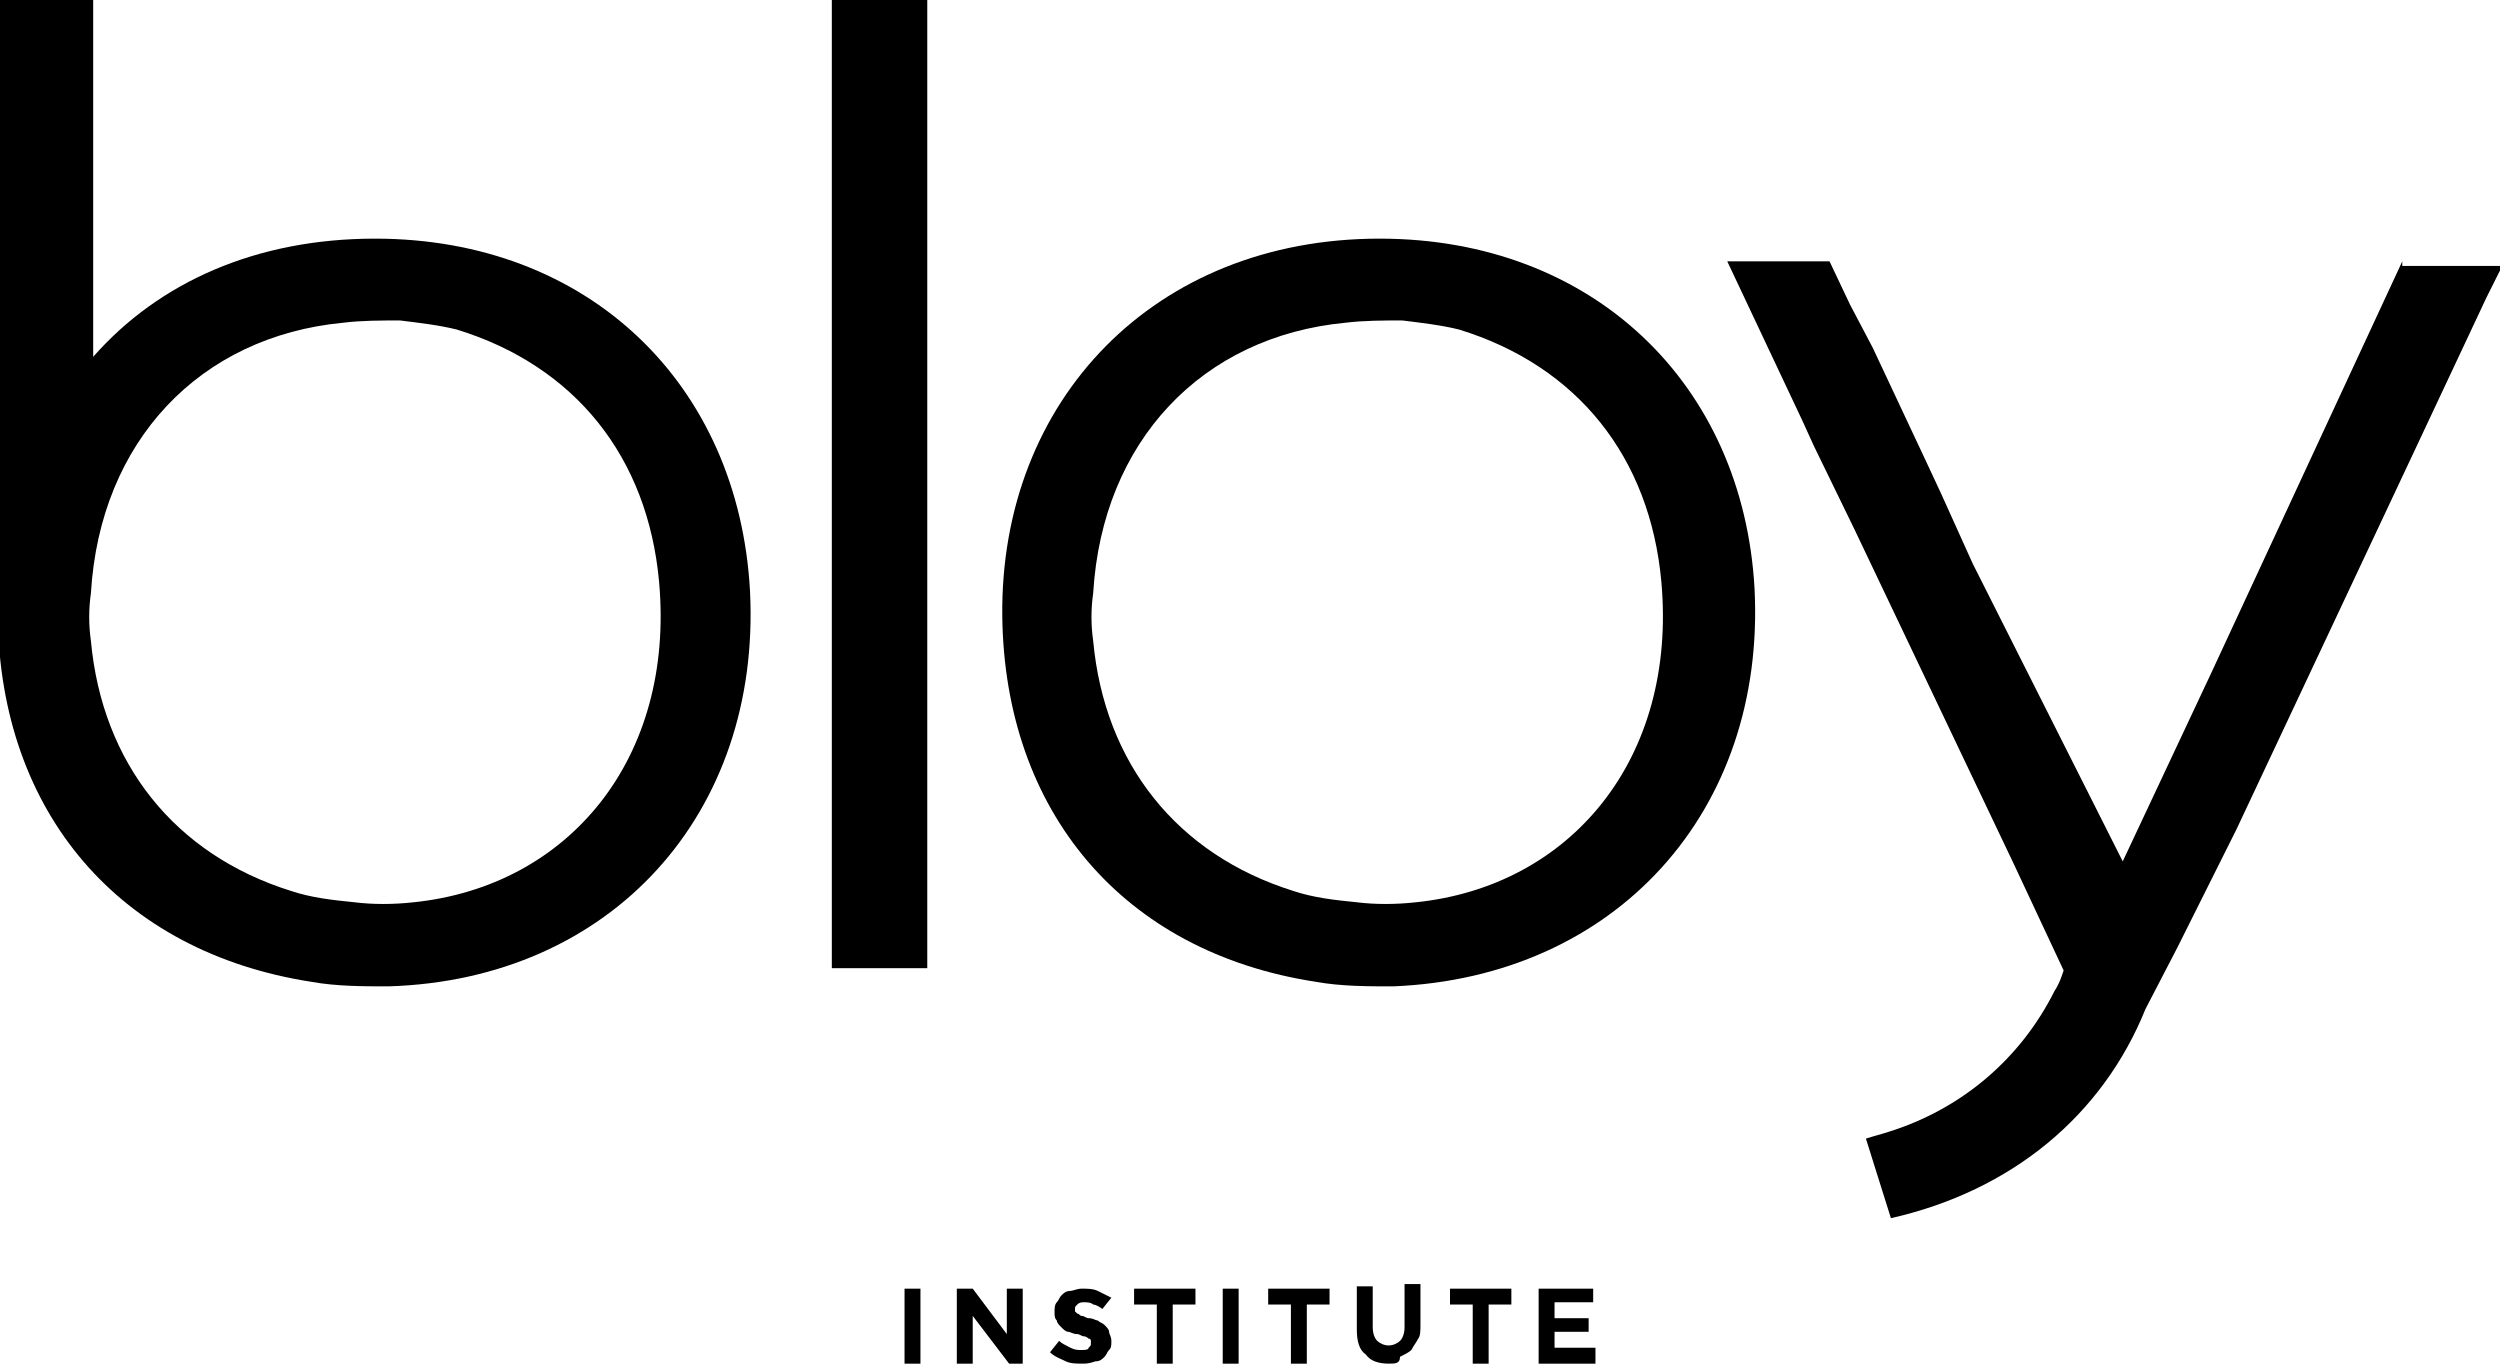
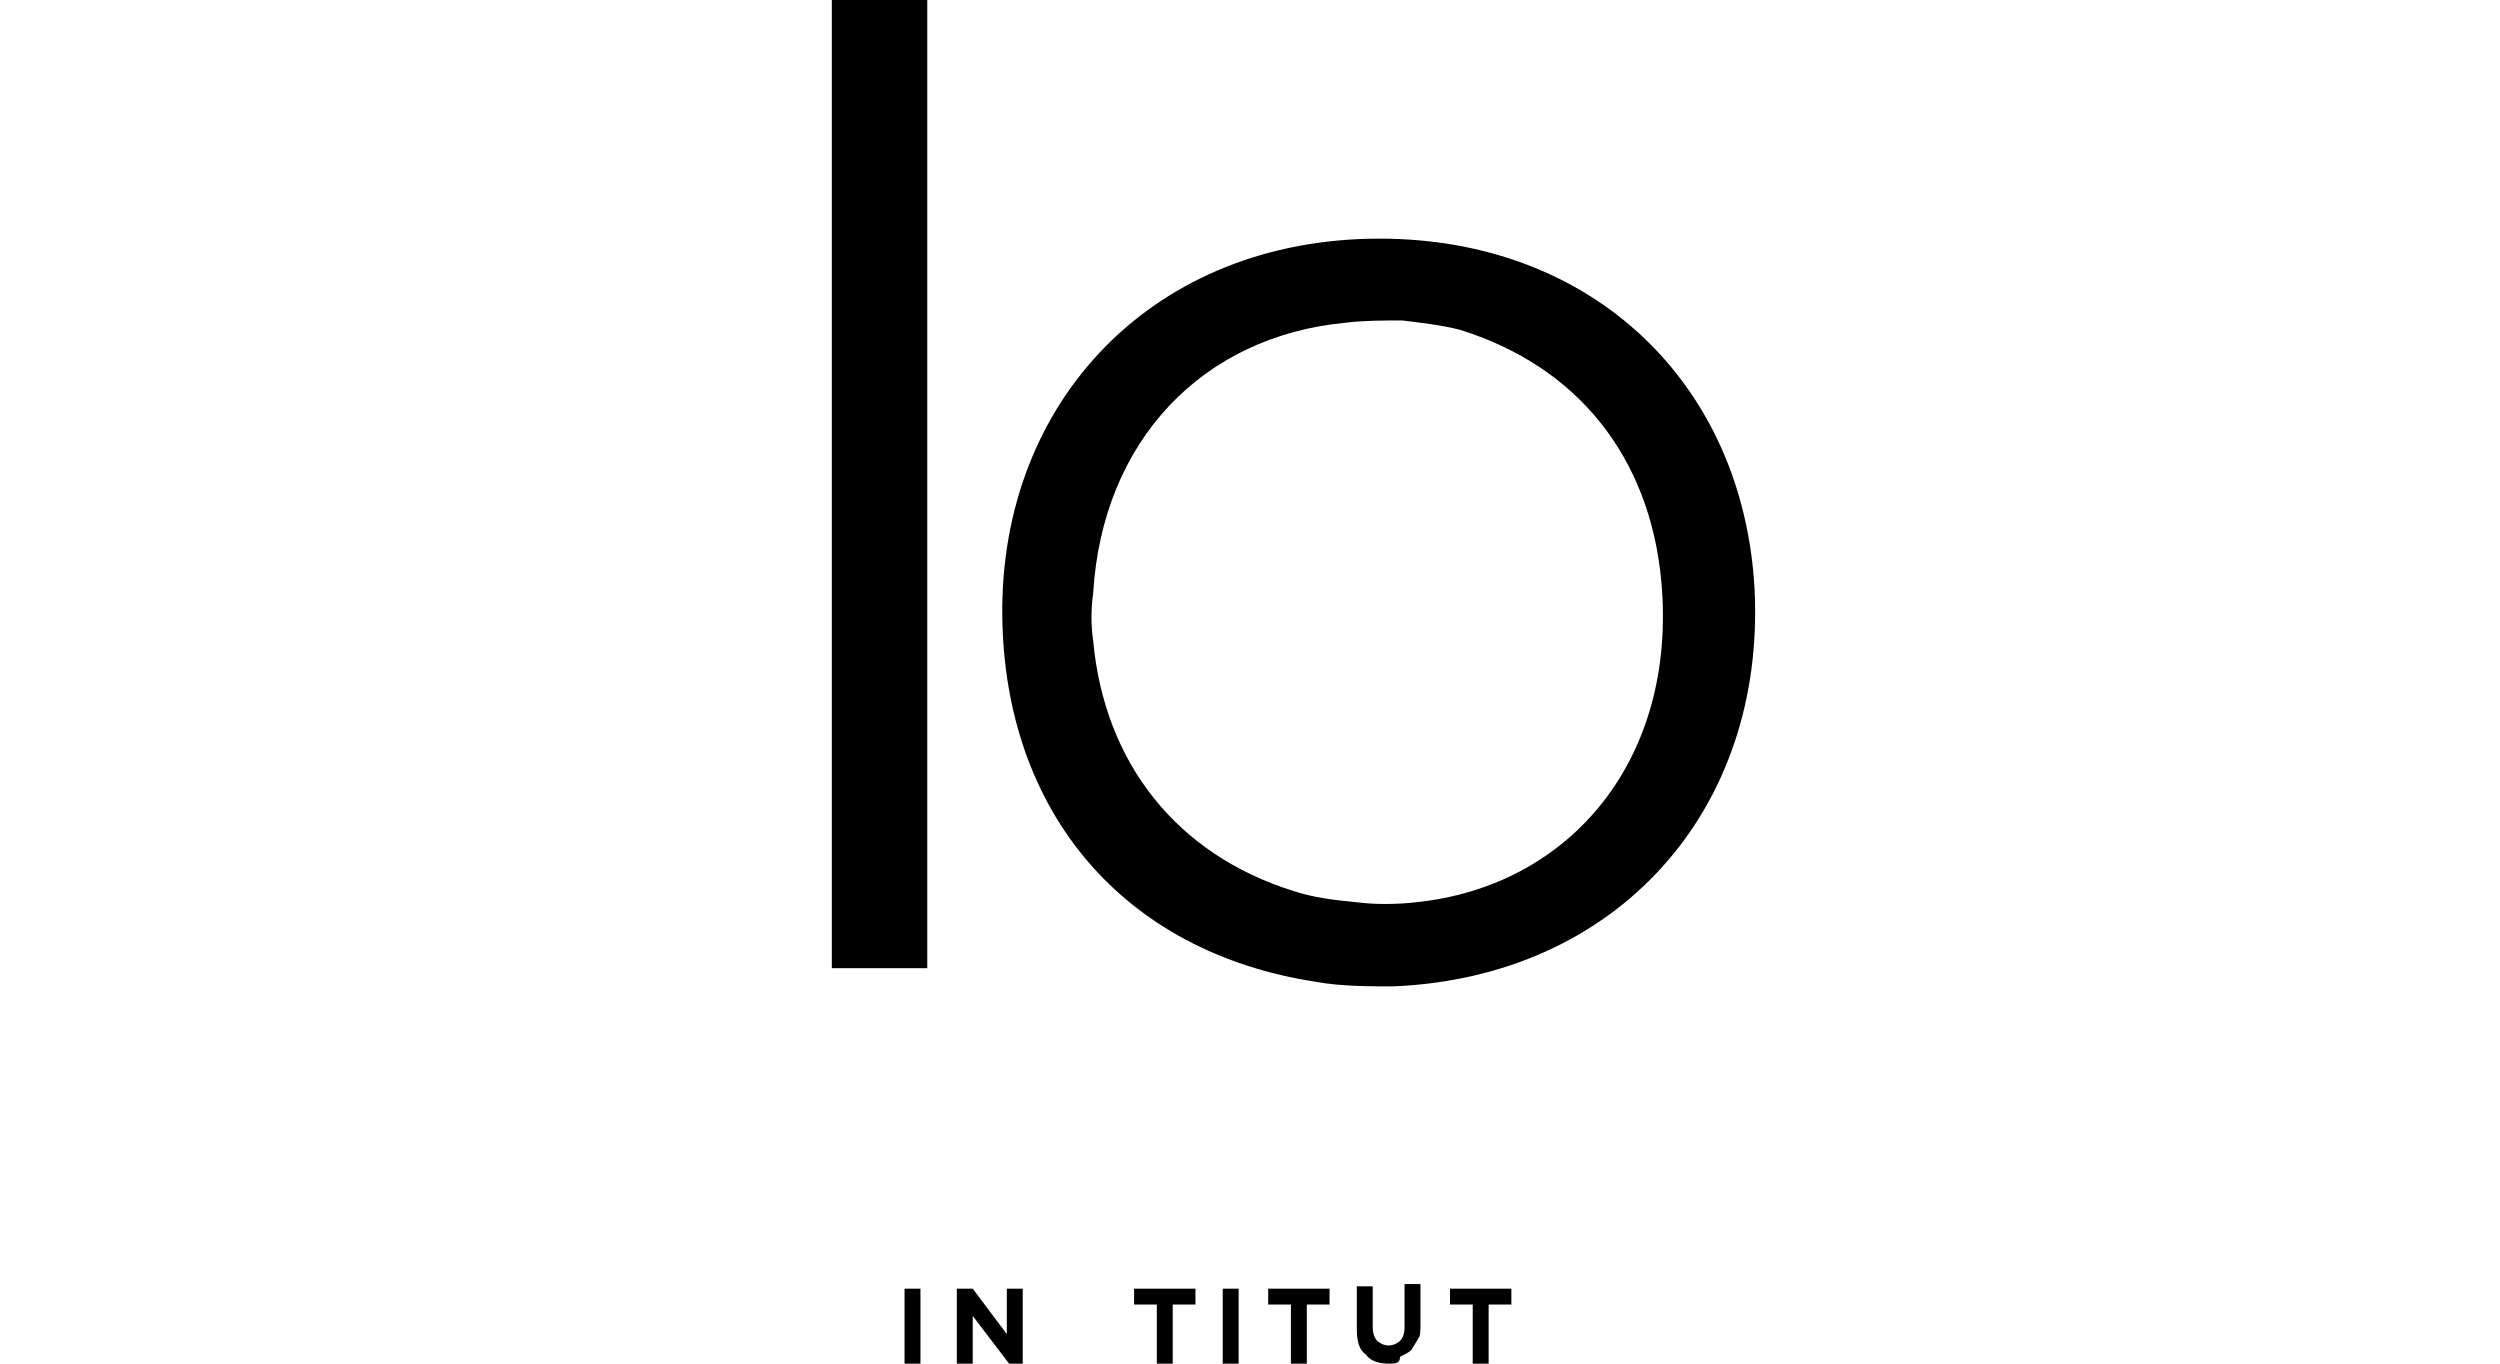
<svg xmlns="http://www.w3.org/2000/svg" xml:space="preserve" style="enable-background:new 0 0 110 60;" viewBox="0 0 110 60" y="0px" x="0px" id="Laag_1" version="1.1">
  <style type="text/css">
	.st0{fill:#000;}
</style>
  <g>
    <path d="M39.8,56.7h0.7V60h-0.7V56.7z" class="st0" />
    <path d="M42.1,56.7h0.7l1.5,2v-2H45V60h-0.6l-1.6-2.1V60h-0.7V56.7z" class="st0" />
-     <path d="M47.6,60c-0.2,0-0.5,0-0.7-0.1c-0.2-0.1-0.5-0.2-0.7-0.4l0.4-0.5c0.1,0.1,0.3,0.2,0.5,0.3   c0.2,0.1,0.3,0.1,0.5,0.1c0.1,0,0.3,0,0.3-0.1c0.1-0.1,0.1-0.1,0.1-0.2v0c0,0,0-0.1,0-0.1c0,0,0-0.1-0.1-0.1c0,0-0.1-0.1-0.2-0.1   c-0.1,0-0.2-0.1-0.3-0.1c-0.2,0-0.3-0.1-0.4-0.1c-0.1,0-0.2-0.1-0.3-0.2c-0.1-0.1-0.2-0.2-0.2-0.3c-0.1-0.1-0.1-0.2-0.1-0.4v0   c0-0.1,0-0.3,0.1-0.4c0.1-0.1,0.1-0.2,0.2-0.3s0.2-0.2,0.4-0.2c0.1,0,0.3-0.1,0.5-0.1c0.2,0,0.5,0,0.7,0.1c0.2,0.1,0.4,0.2,0.6,0.3   l-0.4,0.5c-0.1-0.1-0.3-0.2-0.4-0.2c-0.1-0.1-0.3-0.1-0.4-0.1c-0.1,0-0.2,0-0.3,0.1c-0.1,0.1-0.1,0.1-0.1,0.2v0c0,0.1,0,0.1,0,0.1   c0,0,0.1,0.1,0.1,0.1c0.1,0,0.1,0.1,0.2,0.1c0.1,0,0.2,0.1,0.3,0.1c0.2,0,0.3,0.1,0.4,0.1c0.1,0.1,0.2,0.1,0.3,0.2   c0.1,0.1,0.2,0.2,0.2,0.3s0.1,0.2,0.1,0.4v0c0,0.2,0,0.3-0.1,0.4c-0.1,0.1-0.1,0.2-0.2,0.3c-0.1,0.1-0.2,0.2-0.4,0.2   C47.9,60,47.8,60,47.6,60z" class="st0" />
    <path d="M50.9,57.4h-1v-0.7h2.7v0.7h-1V60h-0.7V57.4z" class="st0" />
    <path d="M53.8,56.7h0.7V60h-0.7V56.7z" class="st0" />
    <path d="M56.8,57.4h-1v-0.7h2.7v0.7h-1V60h-0.7V57.4z" class="st0" />
    <path d="M61.1,60c-0.4,0-0.8-0.1-1-0.4c-0.3-0.2-0.4-0.6-0.4-1.1v-1.9h0.7v1.8c0,0.3,0.1,0.5,0.2,0.6   c0.1,0.1,0.3,0.2,0.5,0.2c0.2,0,0.4-0.1,0.5-0.2c0.1-0.1,0.2-0.3,0.2-0.6v-1.9h0.7v1.8c0,0.2,0,0.5-0.1,0.6   c-0.1,0.2-0.2,0.3-0.3,0.5c-0.1,0.1-0.3,0.2-0.5,0.3C61.6,60,61.4,60,61.1,60z" class="st0" />
-     <path d="M64.8,57.4h-1v-0.7h2.7v0.7h-1V60h-0.7V57.4z" class="st0" />
-     <path d="M67.7,56.7h2.4v0.6h-1.7V58h1.5v0.6h-1.5v0.7h1.8V60h-2.5V56.7z" class="st0" />
+     <path d="M64.8,57.4h-1v-0.7h2.7v0.7h-1V60h-0.7V57.4" class="st0" />
    <g>
      <path d="M60.7,10.5c-9.9,0-16.7,7.1-16.6,16.6c0.1,8.6,5.3,14.8,13.8,16.1c1.1,0.2,2.3,0.2,3.4,0.2    c9.8-0.4,16.4-7.7,15.9-17.5C76.7,16.9,70.1,10.5,60.7,10.5z M62.3,39.7c-0.9,0.1-1.8,0.1-2.6,0c-1-0.1-1.9-0.2-2.8-0.5    c-5.1-1.6-8.3-5.6-8.8-11c-0.1-0.7-0.1-1.4,0-2.1c0.4-6.7,4.8-11.3,11.1-11.9c0.8-0.1,1.7-0.1,2.5-0.1c0.8,0.1,1.7,0.2,2.5,0.4    c5.2,1.6,8.4,5.6,8.9,11.1C73.8,33.4,69.1,39,62.3,39.7z" class="st0" />
      <rect height="42.7" width="4.2" class="st0" y="-0.1" x="36.6" />
-       <path d="M105.7,11.5l-8.4,18.1l-3.9,8.3l-6.6-13.1l-1.4-3.1l-0.7-1.5l-2.3-4.9l-1-1.9l-0.9-1.9h-4.5l3.3,7l0,0    l0.5,1.1c0,0,0,0,0,0l1.8,3.7c0,0,0,0,0,0l7,14.7l2.2,4.7c-0.1,0.3-0.2,0.6-0.4,0.9c-1.5,3-4.1,5.2-7.3,6.2    c-0.3,0.1-0.7,0.2-1,0.3l1.1,3.5c5.3-1.2,9.3-4.5,11.2-9.2l1.4-2.7l2.4-4.8l0.2-0.4l7.9-16.8l3.1-6.6l0.7-1.4H105.7z" class="st0" />
-       <path d="M33,26c-0.5-9.1-7.1-15.5-16.5-15.5c-5.2,0-9.5,1.9-12.4,5.2V-0.1h-4.2v26.9l0,0c0,0.1,0,0.2,0,0.3    C0,35.8,5.3,41.9,13.7,43.2c1.1,0.2,2.3,0.2,3.4,0.2C26.9,43.1,33.5,35.8,33,26z M18.2,39.7c-0.9,0.1-1.8,0.1-2.6,0    c-1-0.1-1.9-0.2-2.8-0.5c-5.1-1.6-8.3-5.6-8.8-11c-0.1-0.7-0.1-1.4,0-2.1c0.4-6.7,4.8-11.3,11.1-11.9c0.8-0.1,1.7-0.1,2.5-0.1    c0.8,0.1,1.7,0.2,2.5,0.4c5.2,1.6,8.4,5.6,8.9,11.1C29.7,33.4,25,39,18.2,39.7z" class="st0" />
    </g>
  </g>
</svg>